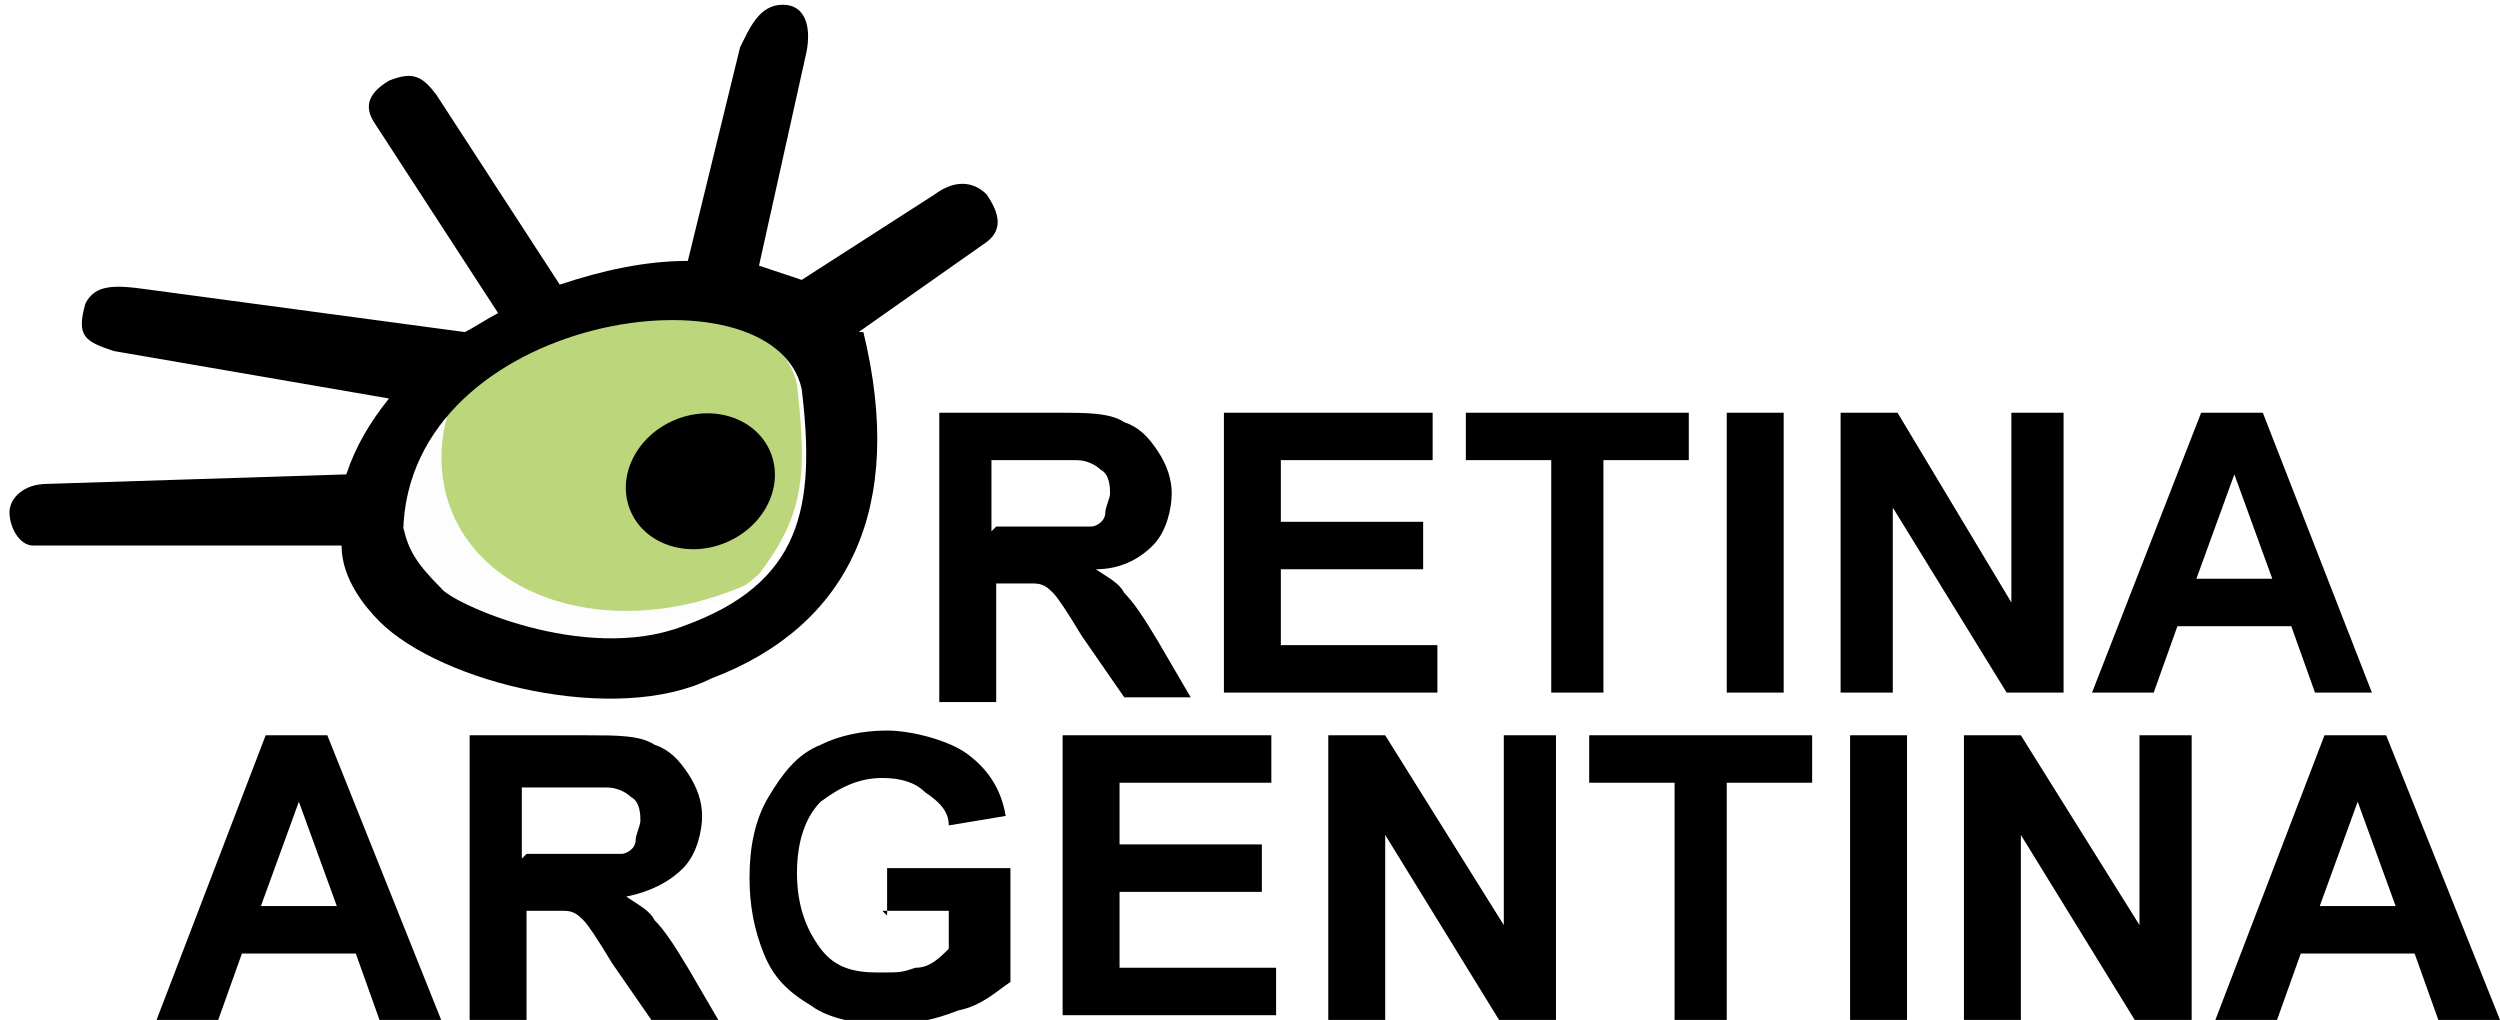
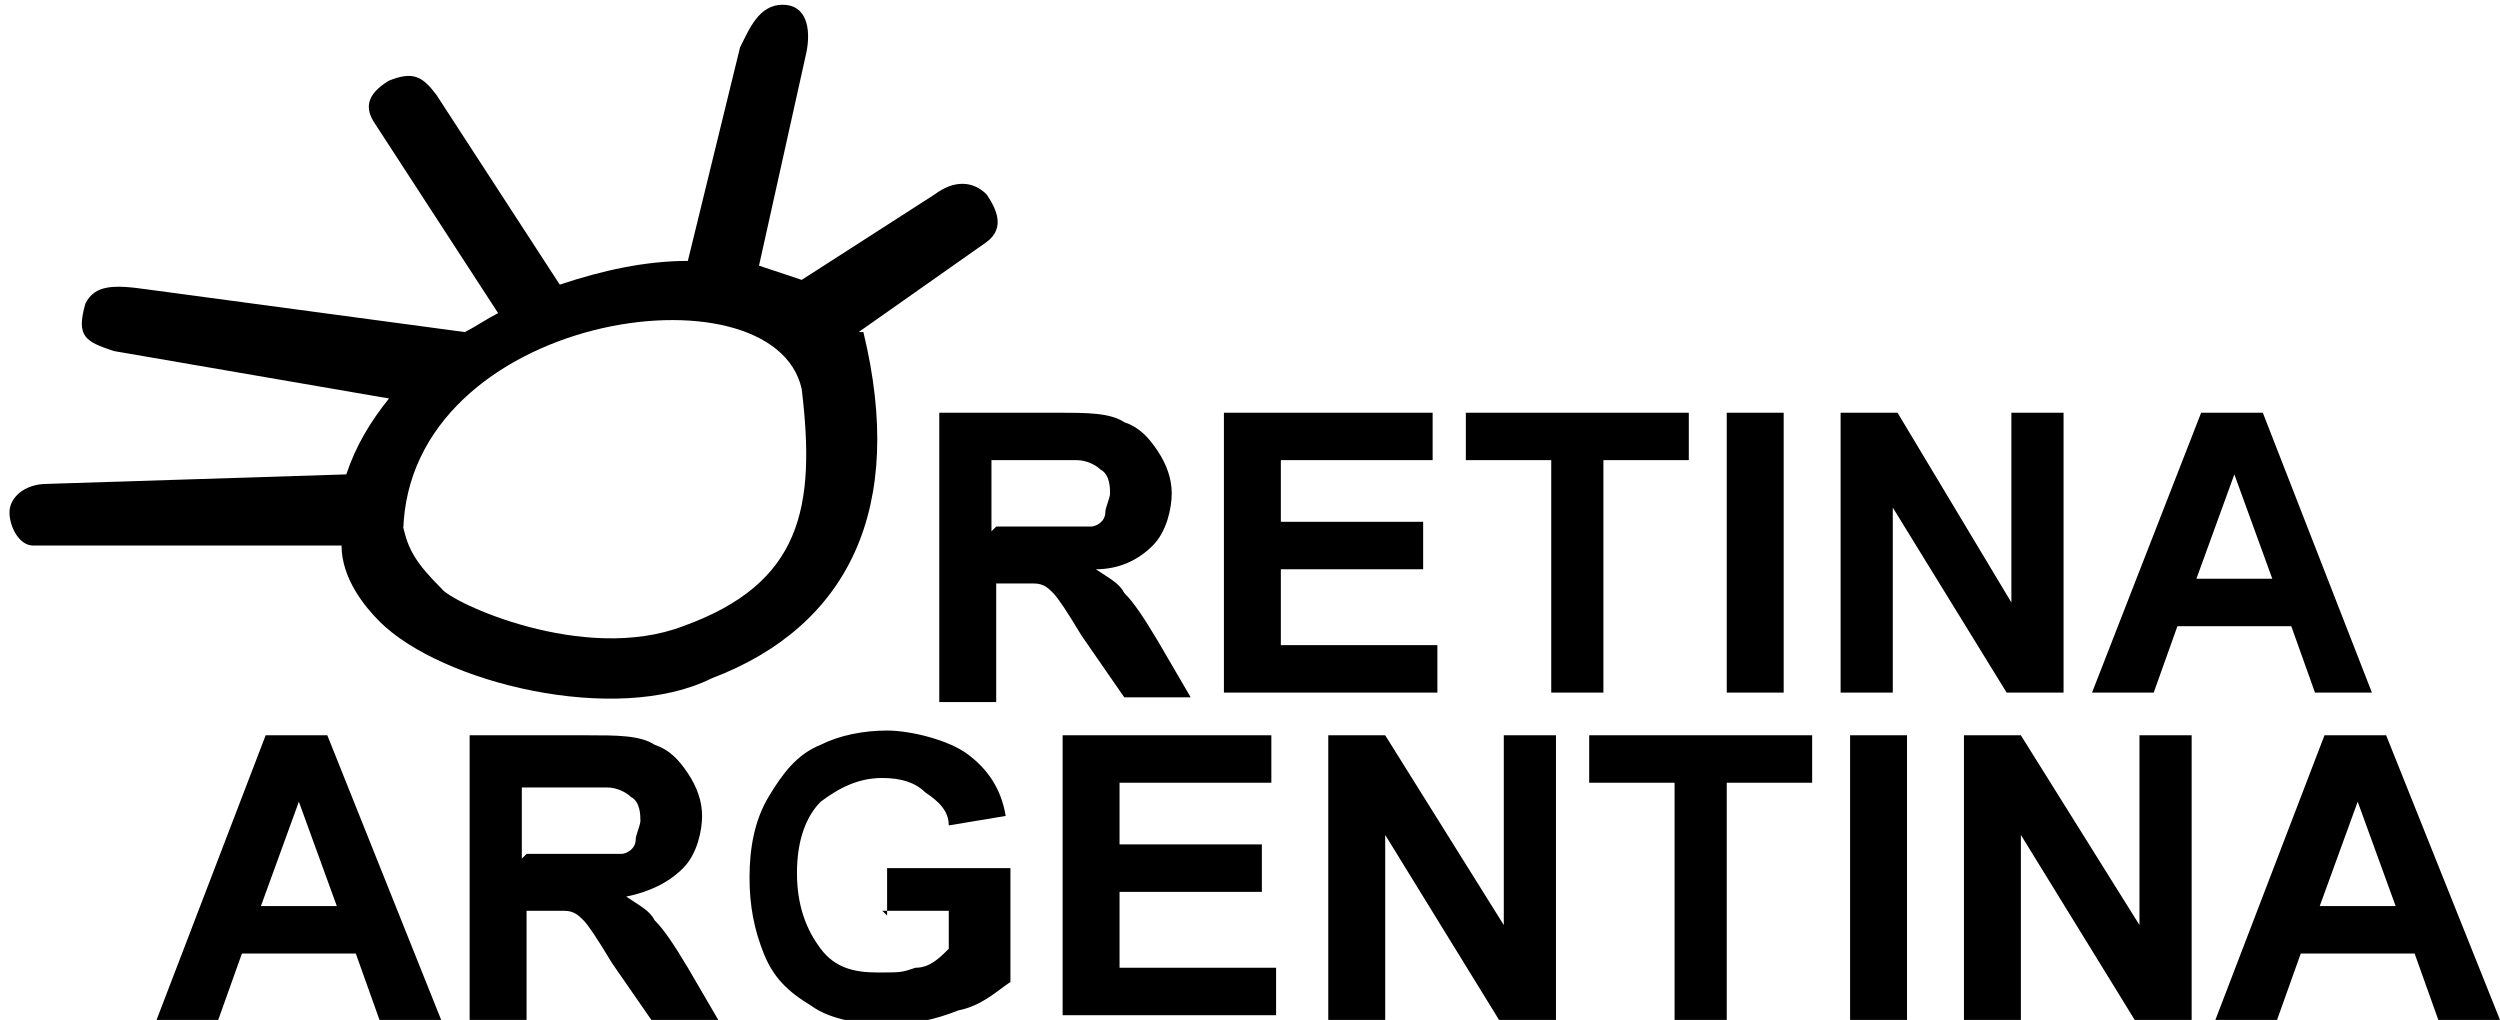
<svg xmlns="http://www.w3.org/2000/svg" id="Capa_1" data-name="Capa 1" version="1.1" viewBox="0 0 52.7 21.5">
  <defs>
    <style>
      .cls-1 {
        fill: #bcd77b;
      }

      .cls-1, .cls-2, .cls-3, .cls-4, .cls-5, .cls-6 {
        stroke-width: 0px;
      }

      .cls-2, .cls-4 {
        fill: #000;
      }

      .cls-3 {
        clip-rule: evenodd;
        fill: none;
      }

      .cls-4, .cls-5 {
        fill-rule: evenodd;
      }

      .cls-5 {
        fill: #fdfdfd;
      }

      .cls-7 {
        clip-path: url(#clippath);
      }

      .cls-6 {
        fill: #fff;
      }
    </style>
    <clipPath id="clippath">
-       <path class="cls-3" d="M8.4,11.1c.6-4.8,7.8-5.7,8.4-3,.2,1.8.2,2.7-.8,4-1.8,1.6-5.3,2.3-7,.1-.5-.6-.5-.9-.6-1.2Z" />
-     </clipPath>
+       </clipPath>
  </defs>
  <rect class="cls-6" y="0" width="52.7" height="21.5" />
  <g>
    <g>
      <g>
-         <path class="cls-5" d="M8.4,11.1c.6-4.8,7.8-5.7,8.4-3,.2,1.8.2,2.7-.8,4-1.8,1.6-5.3,2.3-7,.1-.5-.6-.5-.9-.6-1.2Z" />
        <g class="cls-7">
-           <ellipse class="cls-1" cx="14.2" cy="8.9" rx="5" ry="3.8" transform="translate(-2.4 6.2) rotate(-22.9)" />
-         </g>
-         <ellipse class="cls-2" cx="14.8" cy="10.1" rx="1.6" ry="1.4" transform="translate(-2.8 6.6) rotate(-22.9)" />
+           </g>
      </g>
      <path class="cls-4" d="M18.1,7l2.7-1.9c.4-.3.2-.7,0-1-.3-.3-.7-.3-1.1,0l-2.8,1.8c-.3-.1-.6-.2-.9-.3l1-4.5c.1-.5,0-1-.5-1-.5,0-.7.5-.9.9l-1.1,4.5c-.9,0-1.8.2-2.7.5l-2.6-4c-.3-.4-.5-.5-1-.3-.5.3-.5.6-.3.9l2.6,4c-.2.1-.5.3-.7.4l-6.7-.9c-.7-.1-1.1-.1-1.3.3-.2.7,0,.8.6,1l5.8,1s0,0,0,0c-.4.5-.7,1-.9,1.6l-6.3.2c-.5,0-.8.3-.8.6,0,.3.2.7.5.7h6.5c0,.7.5,1.3.8,1.6,1.3,1.3,5,2.2,7,1.2,2.9-1.1,4.1-3.6,3.2-7.3h0ZM8.5,11.2c.1-4.6,7.8-5.7,8.4-3,.3,2.5,0,4.1-2.5,5-2.1.8-4.9-.5-5.1-.8-.5-.5-.7-.8-.8-1.3Z" />
    </g>
    <path class="cls-4" d="M19.8,14.6v-5.9h2.5c.6,0,1.1,0,1.4.2.3.1.5.3.7.6.2.3.3.6.3.9s-.1.8-.4,1.1c-.3.3-.7.5-1.2.5.3.2.5.3.6.5.2.2.4.5.7,1l.7,1.2h-1.4l-.9-1.3c-.3-.5-.5-.8-.6-.9-.1-.1-.2-.2-.4-.2-.1,0-.3,0-.6,0h-.2v2.5h-1.2ZM21,11.1h.9c.6,0,.9,0,1.1,0,.1,0,.3-.1.3-.3,0-.1.1-.3.1-.4s0-.4-.2-.5c-.1-.1-.3-.2-.5-.2,0,0-.4,0-.9,0h-.9v1.5h0ZM25.8,14.6v-5.9h4.4v1h-3.2v1.3h3v1h-3v1.6h3.3v1h-4.5ZM32.7,14.6v-4.9h-1.8v-1h4.7v1h-1.8v4.9h-1.2ZM36.4,14.6v-5.9h1.2v5.9h-1.2ZM38.8,14.6v-5.9h1.2l2.4,4v-4h1.1v5.9h-1.2l-2.4-3.9v3.9h-1.1ZM50,14.6h-1.2l-.5-1.4h-2.4l-.5,1.4h-1.3l2.3-5.9h1.3l2.3,5.9h0ZM47.9,12.2l-.8-2.2-.8,2.2h1.6Z" />
    <path class="cls-4" d="M9.3,21.5h-1.3l-.5-1.4h-2.4l-.5,1.4h-1.3l2.3-6h1.3l2.4,6h0ZM7.1,19.1l-.8-2.2-.8,2.2h1.6ZM9.9,21.5v-6h2.5c.6,0,1.1,0,1.4.2.3.1.5.3.7.6.2.3.3.6.3.9s-.1.8-.4,1.1c-.3.3-.7.5-1.2.6.3.2.5.3.6.5.2.2.4.5.7,1l.7,1.2h-1.4l-.9-1.3c-.3-.5-.5-.8-.6-.9-.1-.1-.2-.2-.4-.2-.1,0-.3,0-.6,0h-.2v2.5h-1.2ZM11.1,18h.9c.6,0,.9,0,1.1,0,.1,0,.3-.1.3-.3,0-.1.1-.3.1-.4s0-.4-.2-.5c-.1-.1-.3-.2-.5-.2,0,0-.4,0-.9,0h-.9v1.5h0ZM18.7,19.3v-1h2.6v2.4c-.3.2-.6.5-1.1.6-.5.2-1,.3-1.5.3s-1.2-.1-1.6-.4c-.5-.3-.8-.6-1-1.1-.2-.5-.3-1-.3-1.6s.1-1.2.4-1.7c.3-.5.6-.9,1.1-1.1.4-.2.9-.3,1.4-.3s1.3.2,1.7.5c.4.3.7.7.8,1.3l-1.2.2c0-.3-.2-.5-.5-.7-.2-.2-.5-.3-.9-.3-.5,0-.9.2-1.3.5-.3.3-.5.8-.5,1.5s.2,1.2.5,1.6c.3.4.7.5,1.2.5s.5,0,.8-.1c.3,0,.5-.2.7-.4v-.8h-1.4ZM22.4,21.5v-6h4.4v1h-3.2v1.3h3v1h-3v1.6h3.3v1h-4.5ZM28,21.5v-6h1.2l2.5,4v-4h1.1v6h-1.2l-2.4-3.9v3.9h-1.1ZM35.3,21.5v-5h-1.8v-1h4.7v1h-1.8v5h-1.2ZM39,21.5v-6h1.2v6h-1.2ZM41.4,21.5v-6h1.2l2.5,4v-4h1.1v6h-1.2l-2.4-3.9v3.9h-1.1ZM52.7,21.5h-1.3l-.5-1.4h-2.4l-.5,1.4h-1.3l2.3-6h1.3l2.4,6h0ZM50.5,19.1l-.8-2.2-.8,2.2h1.6Z" />
  </g>
</svg>